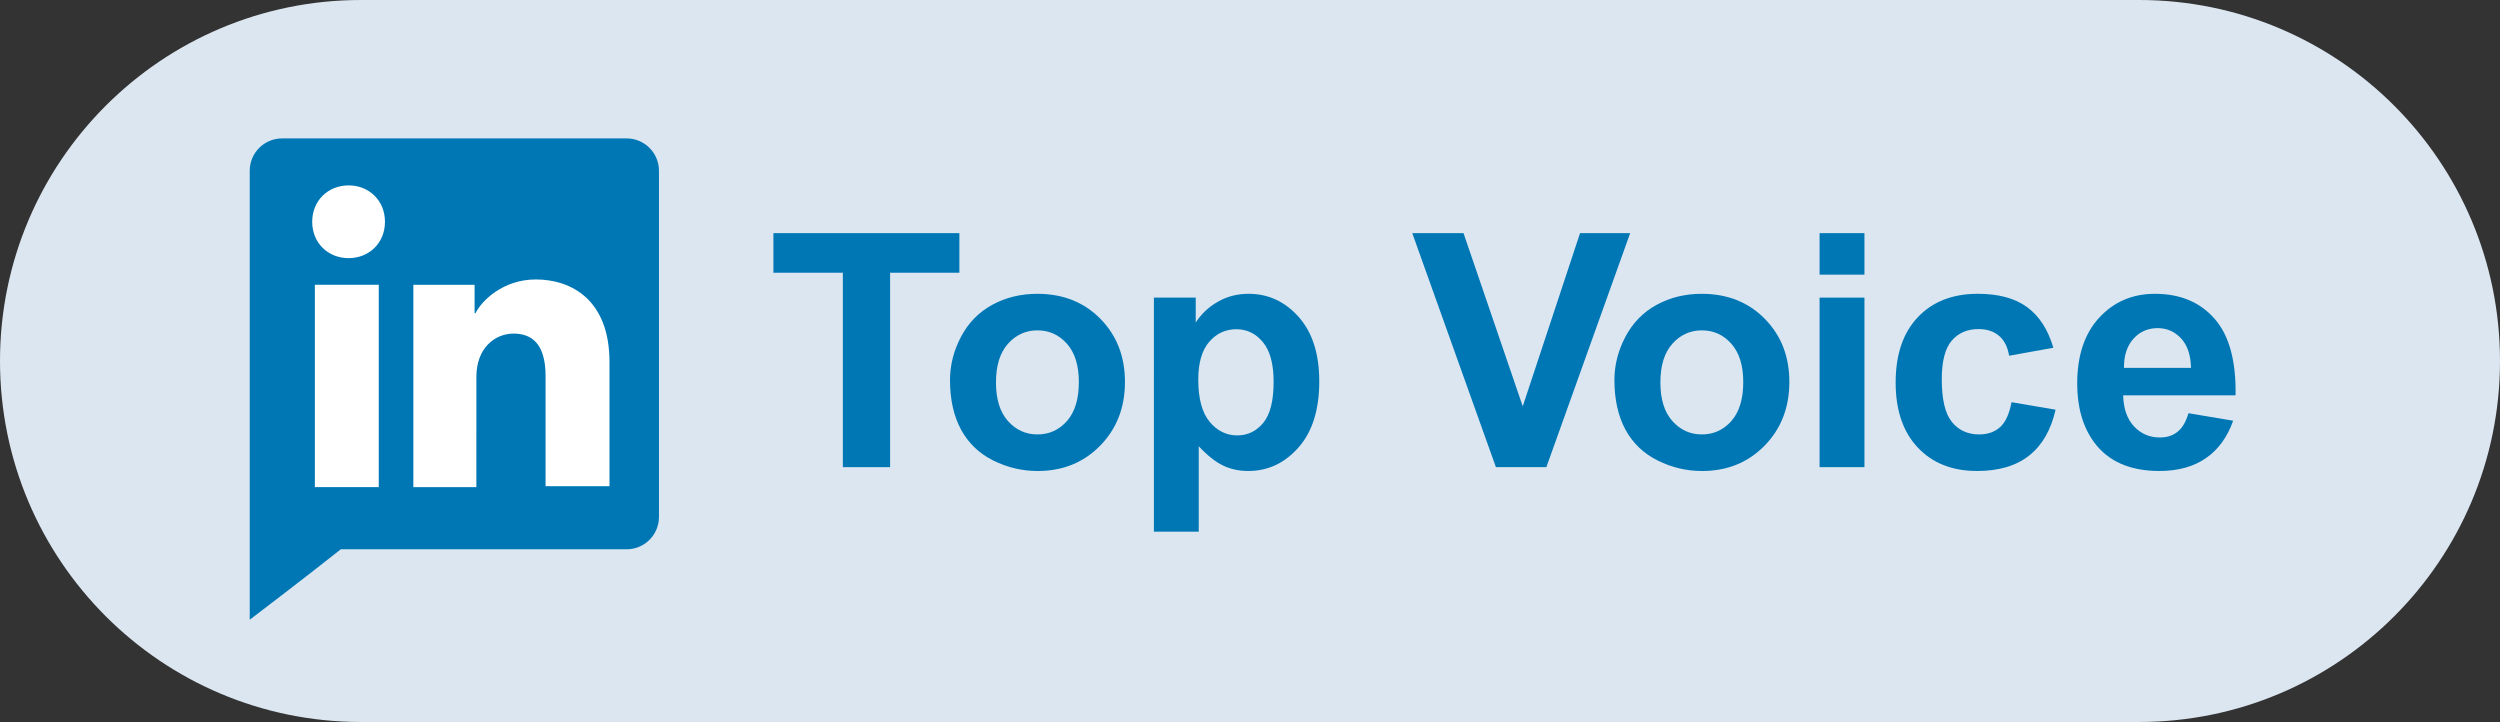
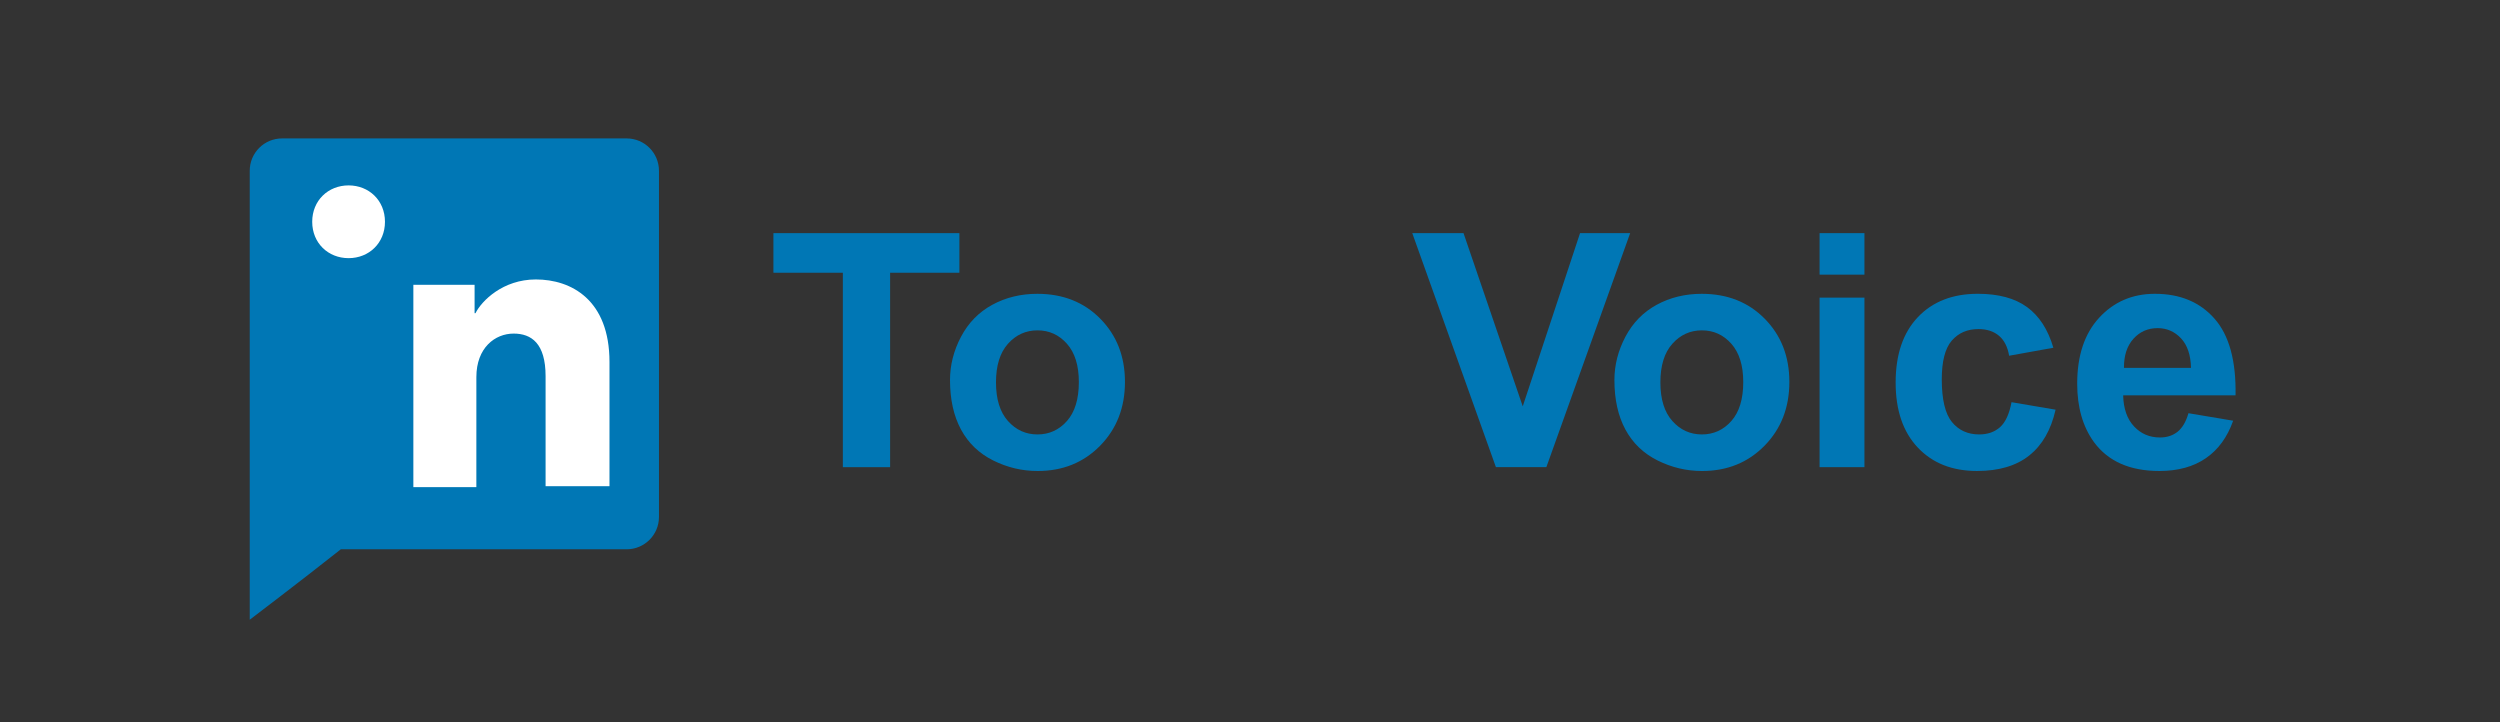
<svg xmlns="http://www.w3.org/2000/svg" version="1.1" id="Layer_1" x="0px" y="0px" viewBox="0 0 283.465 81.921" style="enable-background:new 0 0 283.465 81.921;" xml:space="preserve">
  <rect x="0" y="0" width="283.465" height="81.921" fill="#333333" stroke="none" />
  <style type="text/css"> .st0{fill:#DCE6F0;} .st1{fill:#0077B5;} .st2{fill:#FFFFFF;} </style>
-   <path class="st0" d="M242.533,81.863H40.931C18.326,81.863,0,63.537,0,40.931v-0C0,18.326,18.326,0,40.931,0 l201.602,0c22.606,0,40.931,18.326,40.931,40.931v0C283.465,63.537,265.139,81.863,242.533,81.863z" />
  <path class="st1" d="M71.053,15.695H31.982c-2.024,0-3.666,1.641-3.666,3.666v38.938v3.983v7.986 c0,0,6.016-4.568,10.328-7.986h32.408c2.024,0,3.666-1.641,3.666-3.666V19.361 C74.718,17.336,73.077,15.695,71.053,15.695z" />
  <g>
    <path class="st2" d="M39.525,29.271c2.314,0,4.125-1.711,4.125-4.125s-1.811-4.125-4.125-4.125 c-2.314,0-4.125,1.711-4.125,4.125S37.21,29.271,39.525,29.271z" />
    <path class="st2" d="M54.014,42.754c0-3.321,2.113-4.93,4.226-4.93c2.012,0,3.622,1.107,3.622,4.83v12.477h7.245 v-14.087c0-7.043-4.327-9.358-8.352-9.358c-3.723,0-6.138,2.415-6.842,3.824h-0.101v-3.22h-6.943V55.231h7.143 L54.014,42.754z" />
-     <rect x="35.701" y="32.289" class="st2" width="7.245" height="22.942" />
  </g>
  <g>
    <path class="st1" d="M95.567,52.969V30.924h-7.873v-4.489h21.087v4.489h-7.856v22.046H95.567z" />
    <path class="st1" d="M107.718,43.087c0-1.69,0.417-3.325,1.248-4.905c0.833-1.58,2.012-2.787,3.539-3.62 c1.526-0.832,3.231-1.248,5.114-1.248c2.908,0,5.291,0.945,7.149,2.833s2.787,4.274,2.787,7.158 c0,2.908-0.939,5.319-2.814,7.231c-1.877,1.913-4.239,2.869-7.087,2.869c-1.761,0-3.442-0.398-5.04-1.195 c-1.599-0.796-2.814-1.964-3.648-3.502C108.135,47.168,107.718,45.295,107.718,43.087z M112.931,43.359 c0,1.906,0.452,3.366,1.358,4.379c0.904,1.014,2.021,1.52,3.348,1.52s2.441-0.507,3.34-1.52 c0.898-1.014,1.349-2.485,1.349-4.416c0-1.882-0.45-3.33-1.349-4.344c-0.899-1.014-2.012-1.52-3.34-1.52 s-2.444,0.507-3.348,1.52C113.383,39.991,112.931,41.452,112.931,43.359z" />
-     <path class="st1" d="M130.835,33.747h4.743v2.824c0.615-0.966,1.448-1.749,2.497-2.353 c1.051-0.604,2.215-0.905,3.494-0.905c2.233,0,4.127,0.875,5.683,2.624c1.557,1.75,2.334,4.187,2.334,7.312 c0,3.21-0.784,5.705-2.352,7.485c-1.569,1.78-3.469,2.67-5.702,2.67c-1.062,0-2.025-0.211-2.887-0.633 c-0.863-0.423-1.771-1.147-2.724-2.172v9.683h-5.087V33.747z M135.868,43.032c0,2.16,0.428,3.756,1.285,4.788 c0.857,1.032,1.901,1.548,3.132,1.548c1.182,0,2.165-0.474,2.95-1.421s1.177-2.501,1.177-4.661 c0-2.015-0.405-3.512-1.213-4.489c-0.808-0.978-1.81-1.466-3.005-1.466c-1.243,0-2.275,0.48-3.095,1.439 C136.278,39.73,135.868,41.15,135.868,43.032z" />
    <path class="st1" d="M169.616,52.969l-9.485-26.535h5.811l6.715,19.638l6.498-19.638h5.683l-9.503,26.535H169.616z" />
    <path class="st1" d="M183.052,43.087c0-1.69,0.417-3.325,1.248-4.905c0.834-1.58,2.012-2.787,3.539-3.62 c1.526-0.832,3.231-1.248,5.114-1.248c2.908,0,5.291,0.945,7.149,2.833c1.858,1.888,2.787,4.274,2.787,7.158 c0,2.908-0.939,5.319-2.814,7.231c-1.877,1.913-4.239,2.869-7.087,2.869c-1.761,0-3.442-0.398-5.04-1.195 c-1.599-0.796-2.814-1.964-3.648-3.502C183.469,47.168,183.052,45.295,183.052,43.087z M188.265,43.359 c0,1.906,0.452,3.366,1.358,4.379c0.904,1.014,2.021,1.52,3.348,1.52s2.441-0.507,3.34-1.52 c0.898-1.014,1.349-2.485,1.349-4.416c0-1.882-0.45-3.33-1.349-4.344c-0.899-1.014-2.012-1.52-3.34-1.52 s-2.444,0.507-3.348,1.52C188.717,39.991,188.265,41.452,188.265,43.359z" />
    <path class="st1" d="M206.315,31.141v-4.706h5.087v4.706H206.315z M206.315,52.969V33.747h5.087v19.222H206.315z" />
    <path class="st1" d="M232.821,39.431l-5.014,0.905c-0.169-1.002-0.552-1.755-1.149-2.262 c-0.598-0.507-1.373-0.761-2.326-0.761c-1.267,0-2.278,0.438-3.031,1.312c-0.754,0.875-1.131,2.338-1.131,4.389 c0,2.281,0.383,3.892,1.149,4.833s1.795,1.411,3.086,1.411c0.966,0,1.756-0.274,2.371-0.823 c0.616-0.549,1.051-1.494,1.303-2.832l4.996,0.85c-0.519,2.292-1.514,4.024-2.986,5.194 c-1.472,1.171-3.445,1.756-5.919,1.756c-2.811,0-5.053-0.887-6.724-2.66c-1.671-1.775-2.506-4.229-2.506-7.367 c0-3.174,0.839-5.644,2.515-7.412c1.677-1.768,3.946-2.652,6.806-2.652c2.341,0,4.202,0.504,5.584,1.511 C231.225,35.832,232.217,37.367,232.821,39.431z" />
    <path class="st1" d="M248.14,46.852l5.068,0.851c-0.652,1.858-1.68,3.273-3.086,4.244 c-1.406,0.972-3.165,1.457-5.276,1.457c-3.342,0-5.816-1.092-7.421-3.276c-1.267-1.749-1.9-3.958-1.9-6.624 c0-3.186,0.832-5.681,2.497-7.485c1.665-1.803,3.772-2.706,6.317-2.706c2.86,0,5.116,0.945,6.769,2.833 c1.653,1.888,2.444,4.781,2.372,8.679h-12.742c0.035,1.509,0.446,2.682,1.231,3.521 c0.784,0.839,1.761,1.258,2.931,1.258c0.796,0,1.466-0.217,2.01-0.652 C247.452,48.517,247.862,47.817,248.14,46.852z M248.43,41.711c-0.036-1.472-0.417-2.591-1.141-3.357 c-0.724-0.766-1.605-1.149-2.642-1.149c-1.11,0-2.027,0.404-2.751,1.212c-0.724,0.808-1.08,1.907-1.068,3.294 H248.43z" />
  </g>
</svg>